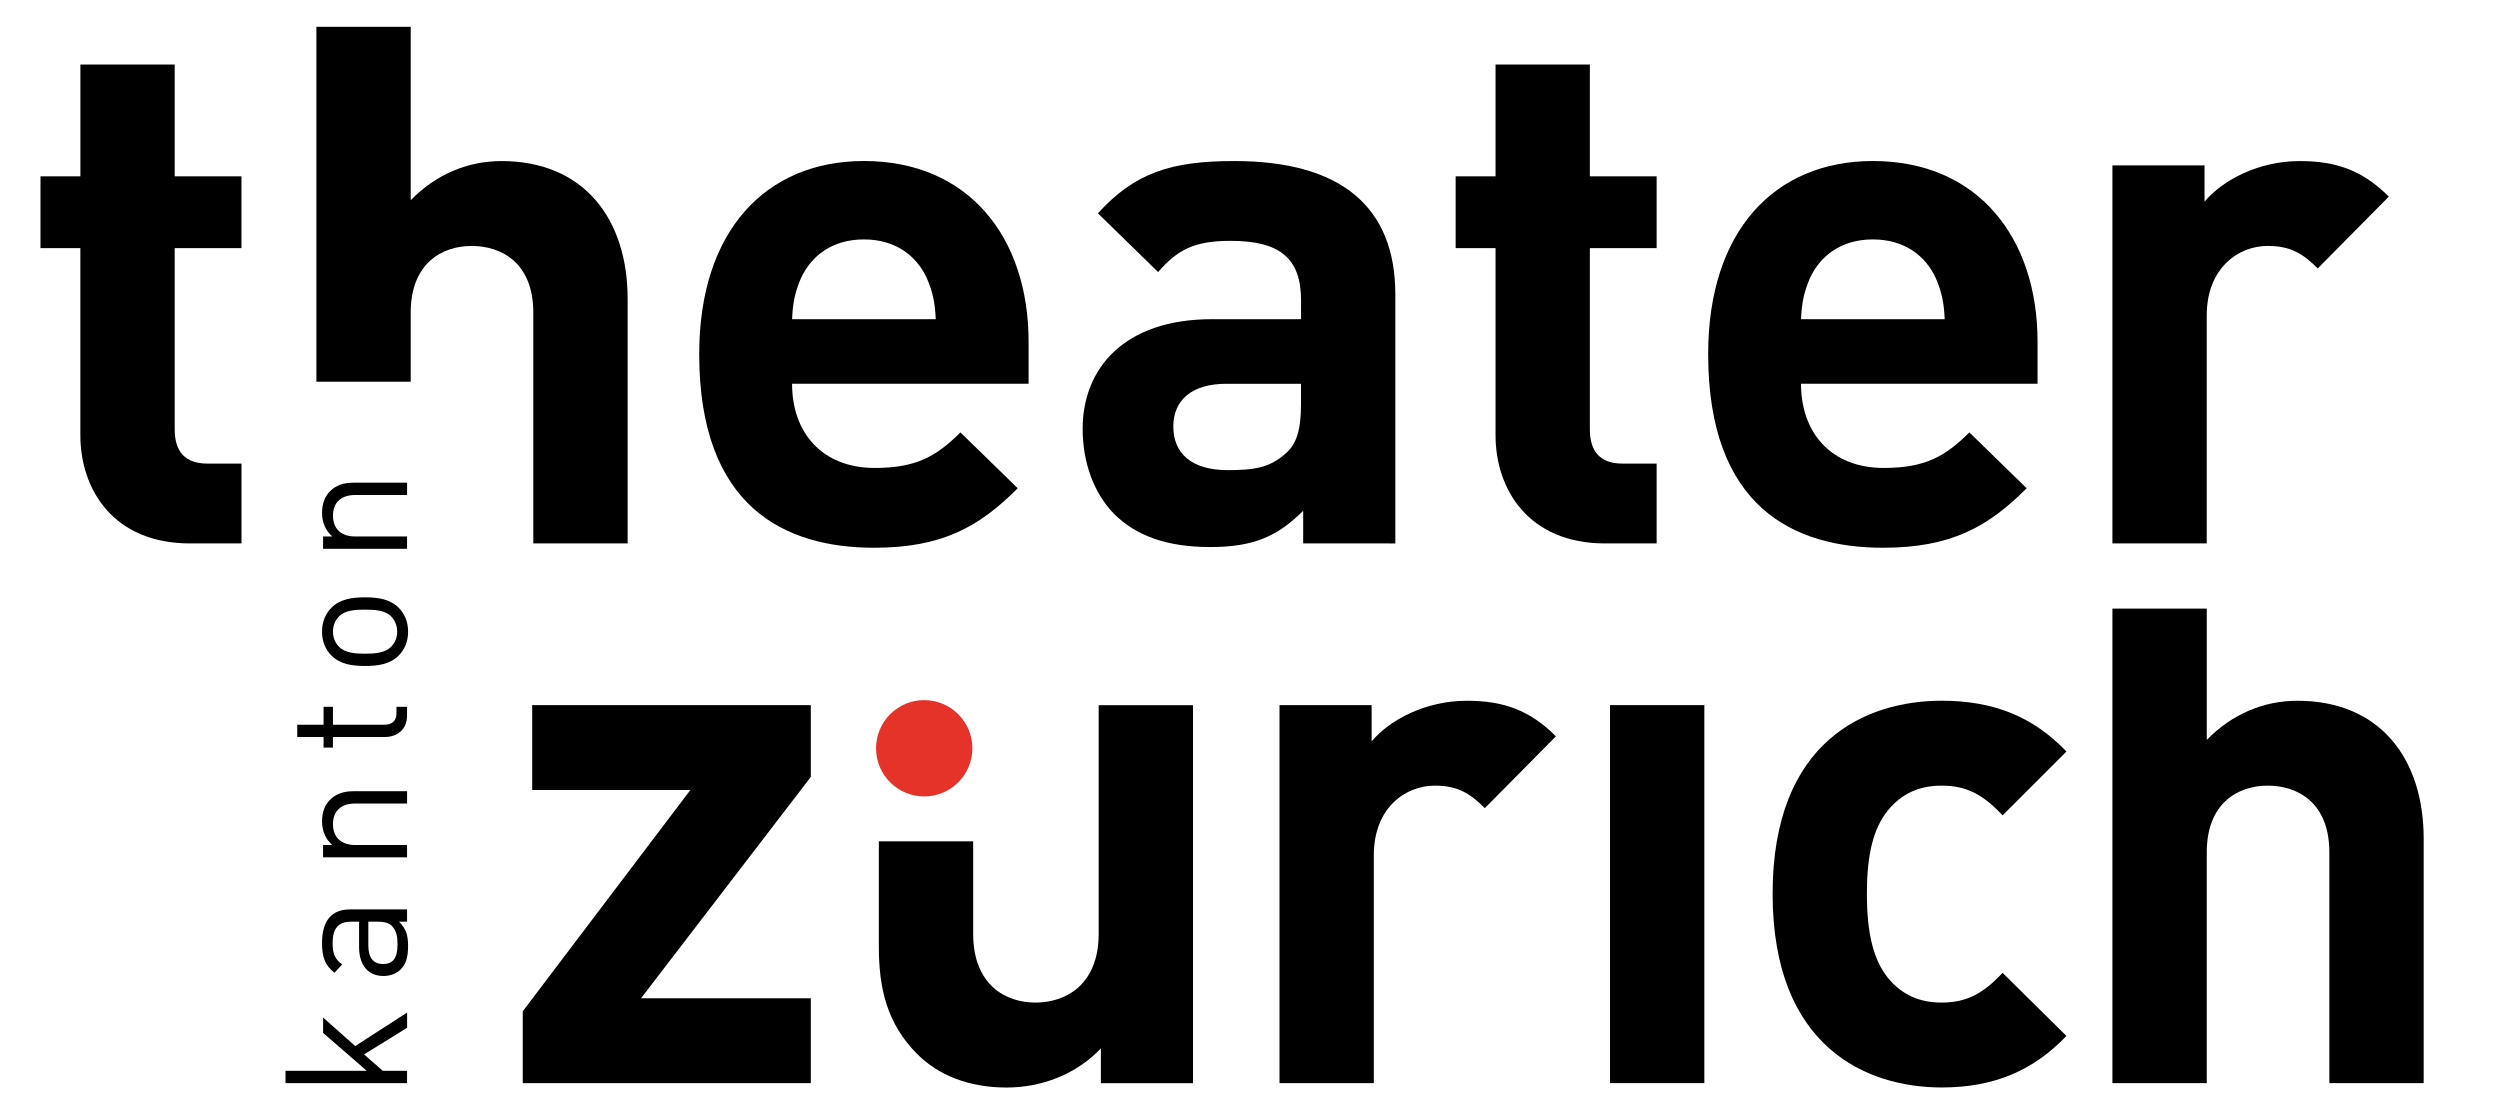
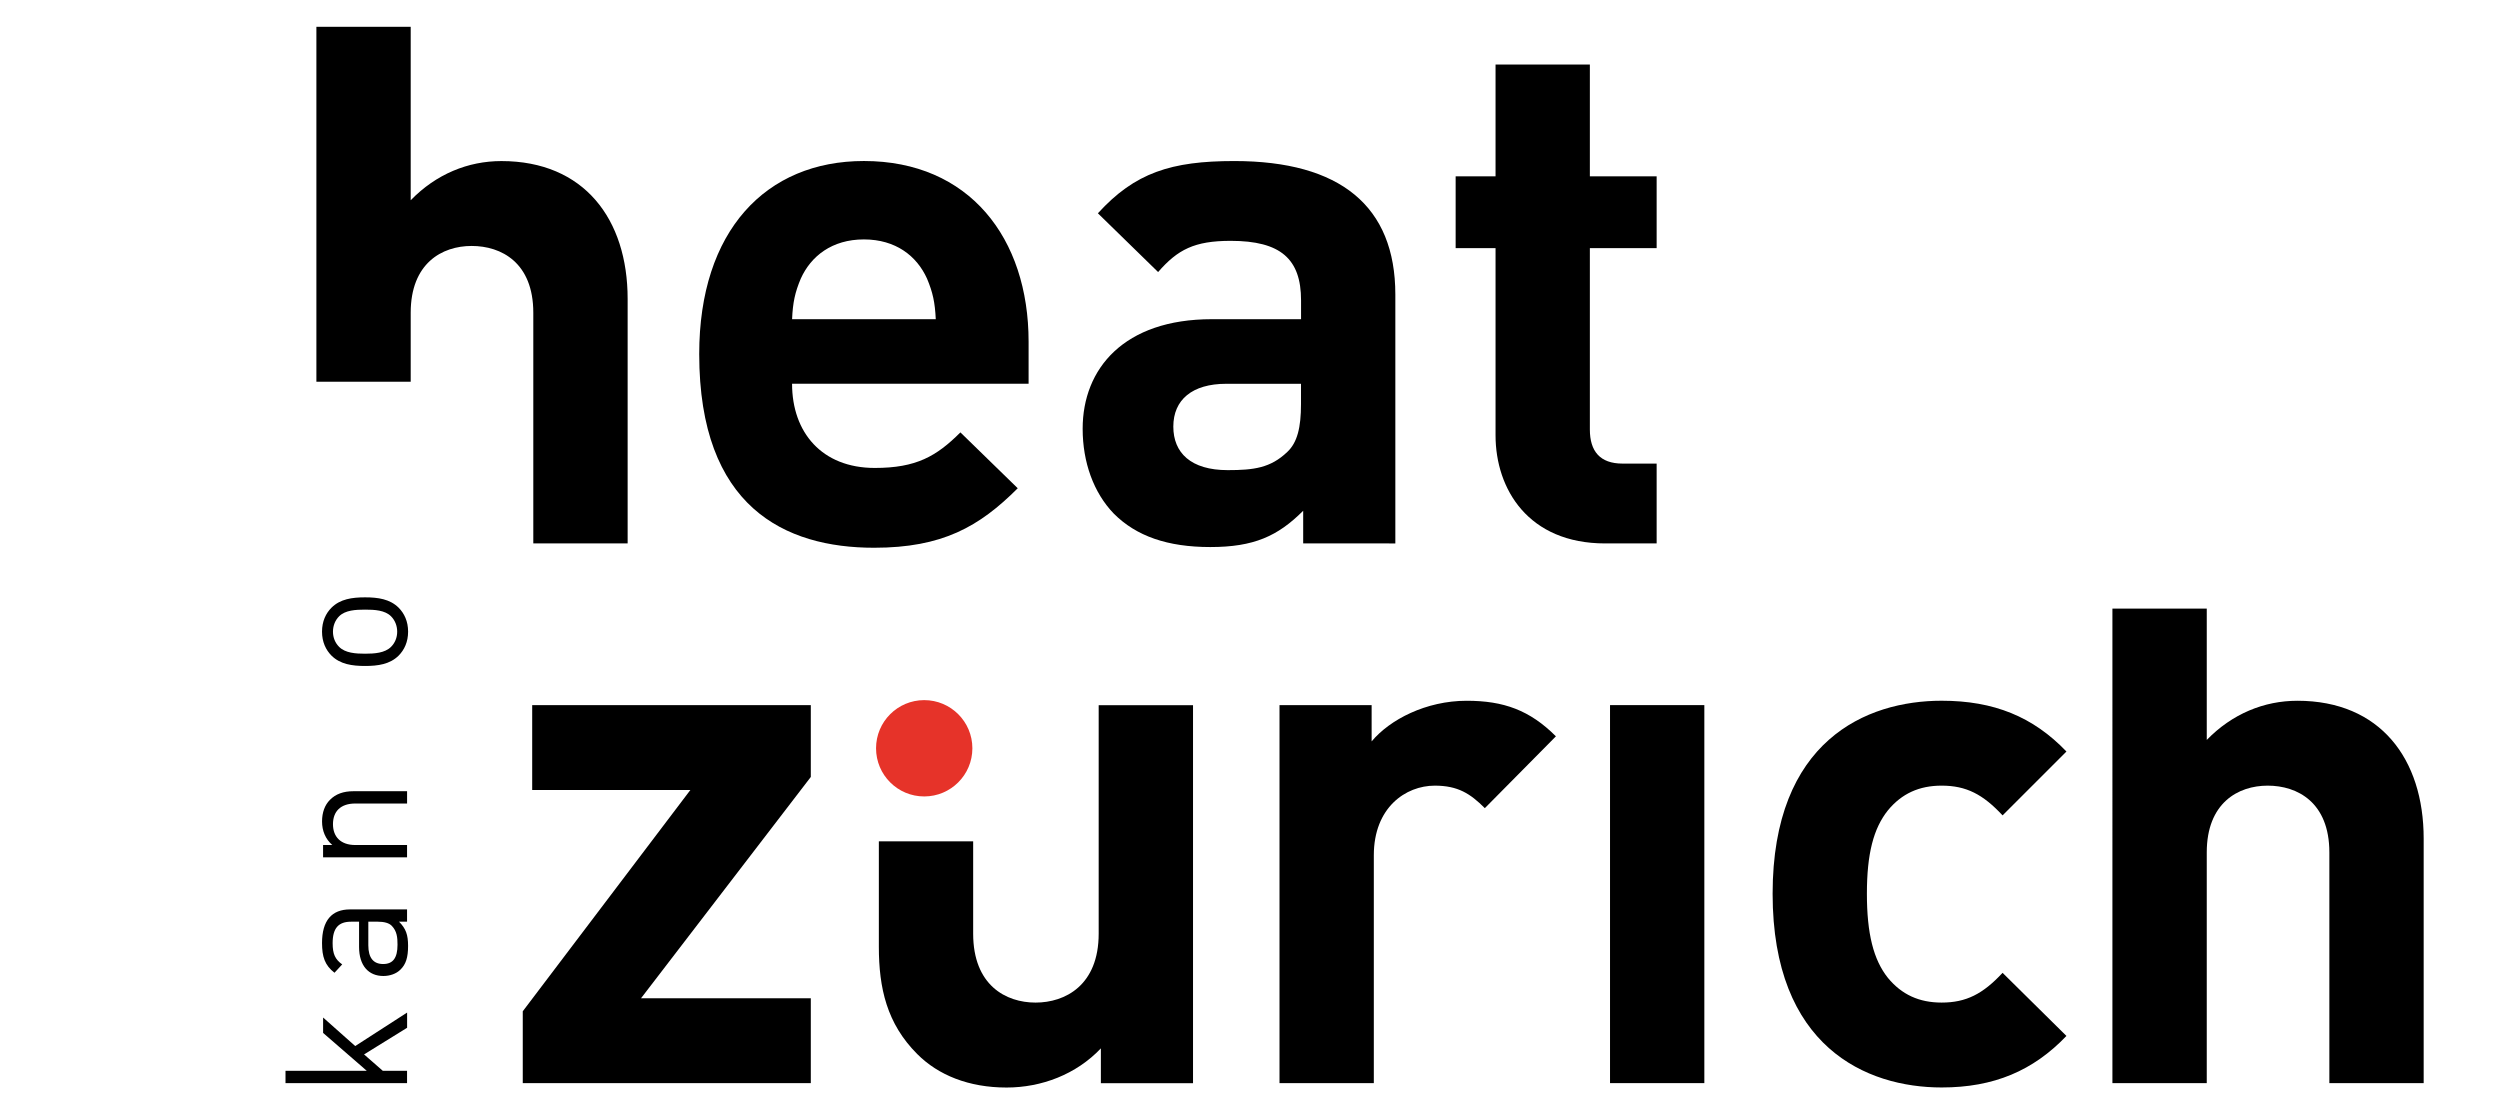
<svg xmlns="http://www.w3.org/2000/svg" version="1.1" id="Ebene_1" x="0px" y="0px" viewBox="0 0 856.46 382.5" style="enable-background:new 0 0 856.46 382.5;" xml:space="preserve">
  <style type="text/css">
	.Grün_x0020_bogenförmig{fill:url(#SVGID_1_);stroke:#FFFFFF;stroke-width:0.25;stroke-miterlimit:1;}
	.st0{fill:#E63329;}
</style>
  <linearGradient id="SVGID_1_" gradientUnits="userSpaceOnUse" x1="-11.462" y1="557.399" x2="-10.755" y2="556.692">
    <stop offset="0" style="stop-color:#2AA94B" />
    <stop offset="0.983" style="stop-color:#1E381E" />
  </linearGradient>
  <g>
    <path d="M139.45,352.11l-14.73,9.12l6.43,5.62h8.3v4.21H97.81v-4.21h27.85l-14.97-12.99v-5.27l11,9.77l17.78-11.47V352.11z" />
    <path d="M139.45,315.76h-2.75c2.34,2.34,3.1,4.45,3.1,8.3c0,3.98-0.76,6.32-2.63,8.13c-1.41,1.4-3.57,2.17-5.85,2.17   c-5.03,0-8.31-3.51-8.31-9.94v-8.66h-2.75c-4.21,0-6.31,2.1-6.31,7.37c0,3.68,0.87,5.55,3.28,7.26l-2.64,2.86   c-3.33-2.57-4.27-5.5-4.27-10.18c0-7.72,3.33-11.52,9.59-11.52h19.54V315.76z M126.18,315.76v8.07c0,4.33,1.75,6.43,5.08,6.43   c3.34,0,4.92-2.04,4.92-6.61c0-2.46-0.18-4.62-1.93-6.44c-0.93-0.99-2.57-1.46-4.97-1.46H126.18z" />
    <path d="M139.45,275.27h-17.72c-5.09,0-7.66,2.75-7.66,7.08c0,4.33,2.64,7.14,7.66,7.14h17.72v4.21h-28.77v-4.21h3.16   c-2.34-2.05-3.51-4.86-3.51-8.07c0-3.1,0.94-5.62,2.68-7.38c1.99-2.04,4.68-2.98,8.02-2.98h18.43V275.27z" />
-     <path d="M139.45,245.12c0,4.91-3.45,7.37-7.72,7.37h-17.67v3.63h-3.21v-3.63h-9.02v-4.21h9.02v-6.14h3.21v6.14h17.55   c2.64,0,4.21-1.23,4.21-3.92v-2.22h3.63V245.12z" />
    <path d="M136.53,208.15c1.99,1.99,3.28,4.74,3.28,8.24c0,3.51-1.29,6.26-3.28,8.25c-2.98,2.92-7.01,3.51-11.47,3.51   c-4.44,0-8.48-0.59-11.46-3.51c-1.99-1.99-3.28-4.74-3.28-8.25c0-3.51,1.29-6.26,3.28-8.24c2.98-2.93,7.01-3.51,11.46-3.51   C129.52,204.64,133.55,205.23,136.53,208.15z M116.18,211.13c-1.35,1.35-2.11,3.22-2.11,5.27c0,2.05,0.76,3.86,2.11,5.21   c2.1,2.11,5.67,2.34,8.89,2.34c3.22,0,6.79-0.24,8.89-2.34c1.35-1.35,2.11-3.16,2.11-5.21c0-2.04-0.76-3.91-2.11-5.27   c-2.1-2.1-5.67-2.28-8.89-2.28C121.85,208.85,118.28,209.03,116.18,211.13z" />
-     <path d="M139.45,169.58h-17.72c-5.09,0-7.66,2.75-7.66,7.08c0,4.33,2.64,7.13,7.66,7.13h17.72v4.21h-28.77v-4.21h3.16   c-2.34-2.04-3.51-4.86-3.51-8.07c0-3.1,0.94-5.62,2.68-7.38c1.99-2.05,4.68-2.98,8.02-2.98h18.43V169.58z" />
  </g>
  <path d="M179.09,371.06v-24.61l57.42-75.81h-54.19v-29.08h95.45v24.61l-58.16,75.81h58.16v29.08H179.09z" />
  <path d="M376.39,241.56v78.3c0,17.65-11.43,23.61-21.63,23.61c-10.19,0-21.37-5.96-21.37-23.61v-31.63h-32.31v36.11  c0,14.17,2.73,26.35,13.18,36.79c7.2,7.21,17.65,11.44,30.57,11.44c11.93,0,23.86-4.48,32.31-13.42v11.93h31.57v-129.5H376.39z" />
  <path d="M508.68,276.86c-4.97-4.97-9.2-7.71-17.15-7.71c-9.94,0-20.88,7.46-20.88,23.86v78.05h-32.31v-129.5h31.56v12.43  c6.21-7.46,18.64-13.92,32.56-13.92c12.68,0,21.62,3.23,30.57,12.18L508.68,276.86z" />
-   <path d="M794.02,91.96c-4.97-4.97-9.2-7.71-17.15-7.71c-9.94,0-20.88,7.46-20.88,23.86v78.05h-32.31V56.67h31.56V69.1  c6.21-7.46,18.64-13.92,32.56-13.92c12.68,0,21.62,3.23,30.57,12.18L794.02,91.96z" />
  <rect x="551.57" y="241.56" width="32.31" height="129.5" />
  <path d="M665.18,372.55c-25.85,0-57.91-13.92-57.91-66.37c0-52.44,32.06-66.12,57.91-66.12c17.9,0,31.32,5.47,42.75,17.4  l-21.88,21.88c-6.71-7.21-12.43-10.19-20.88-10.19c-7.7,0-13.67,2.73-18.39,8.45c-4.97,6.21-7.21,14.91-7.21,28.58  c0,13.67,2.24,22.62,7.21,28.84c4.72,5.72,10.69,8.45,18.39,8.45c8.45,0,14.17-2.98,20.88-10.19l21.88,21.62  C696.5,366.83,683.07,372.55,665.18,372.55z" />
  <path d="M798,371.06v-79.04c0-17.15-10.94-22.87-21.12-22.87c-10.19,0-20.88,5.96-20.88,22.87v79.04h-32.32V208.5h32.32v44.99  c8.7-8.95,19.63-13.42,31.06-13.42c28.34,0,43.25,19.88,43.25,47.23v83.77H798z" />
-   <path d="M65.07,186.17c-26.35,0-37.54-18.64-37.54-37.04V85H13.87V60.4h13.67V22.12h32.31V60.4h22.87V85H59.85v62.14  c0,7.46,3.48,11.68,11.19,11.68h11.69v27.34H65.07z" />
  <path d="M182.7,186.17v-79.04c0-17.15-10.94-22.87-21.12-22.87c-10.19,0-20.88,5.96-20.88,22.87v23.64l-32.31,0l0-121.58h32.31V68.6  c8.7-8.95,19.63-13.42,31.07-13.42c28.34,0,43.25,19.88,43.25,47.23v83.76H182.7z" />
  <path d="M271.35,131.48c0,16.65,10.19,28.83,28.34,28.83c14.17,0,21.12-3.97,29.33-12.18l19.64,19.14  c-13.18,13.18-25.85,20.38-49.21,20.38c-30.58,0-59.91-13.92-59.91-66.37c0-42.25,22.87-66.12,56.42-66.12  c36.04,0,56.42,26.35,56.42,61.89v14.42H271.35z M317.58,95.44c-3.48-7.71-10.69-13.42-21.62-13.42c-10.93,0-18.14,5.72-21.62,13.42  c-1.99,4.72-2.74,8.2-2.98,13.92h49.22C320.31,103.64,319.57,100.17,317.58,95.44z" />
  <path d="M446.45,186.17v-11.19c-8.7,8.7-16.9,12.43-31.81,12.43c-14.66,0-25.36-3.73-33.06-11.44  c-6.96-7.21-10.68-17.64-10.68-29.08c0-20.63,14.17-37.54,44.24-37.54h30.58v-6.46c0-14.17-6.97-20.38-24.11-20.38  c-12.43,0-18.15,2.98-24.86,10.69l-20.63-20.13c12.68-13.92,25.11-17.9,46.72-17.9c36.29,0,55.18,15.41,55.18,45.74v85.26H446.45z   M445.71,131.48H420.1c-11.68,0-18.14,5.47-18.14,14.67c0,8.95,5.97,14.91,18.64,14.91c8.95,0,14.66-0.75,20.38-6.21  c3.48-3.23,4.72-8.45,4.72-16.41V131.48z" />
  <path d="M549.89,186.17c-26.35,0-37.54-18.64-37.54-37.04V85h-13.67V60.4h13.67V22.12h32.31V60.4h22.88V85h-22.88v62.14  c0,7.46,3.48,11.68,11.19,11.68h11.69v27.34H549.89z" />
-   <path d="M617,131.48c0,16.65,10.19,28.83,28.34,28.83c14.16,0,21.13-3.97,29.33-12.18l19.63,19.14  c-13.17,13.18-25.85,20.38-49.21,20.38c-30.57,0-59.9-13.92-59.9-66.37c0-42.25,22.87-66.12,56.42-66.12  c36.04,0,56.42,26.35,56.42,61.89v14.42H617z M663.24,95.44c-3.48-7.71-10.69-13.42-21.63-13.42s-18.14,5.72-21.62,13.42  c-1.99,4.72-2.73,8.2-2.99,13.92h49.22C665.97,103.64,665.23,100.17,663.24,95.44z" />
  <circle class="st0" cx="316.62" cy="256.35" r="16.5" />
</svg>